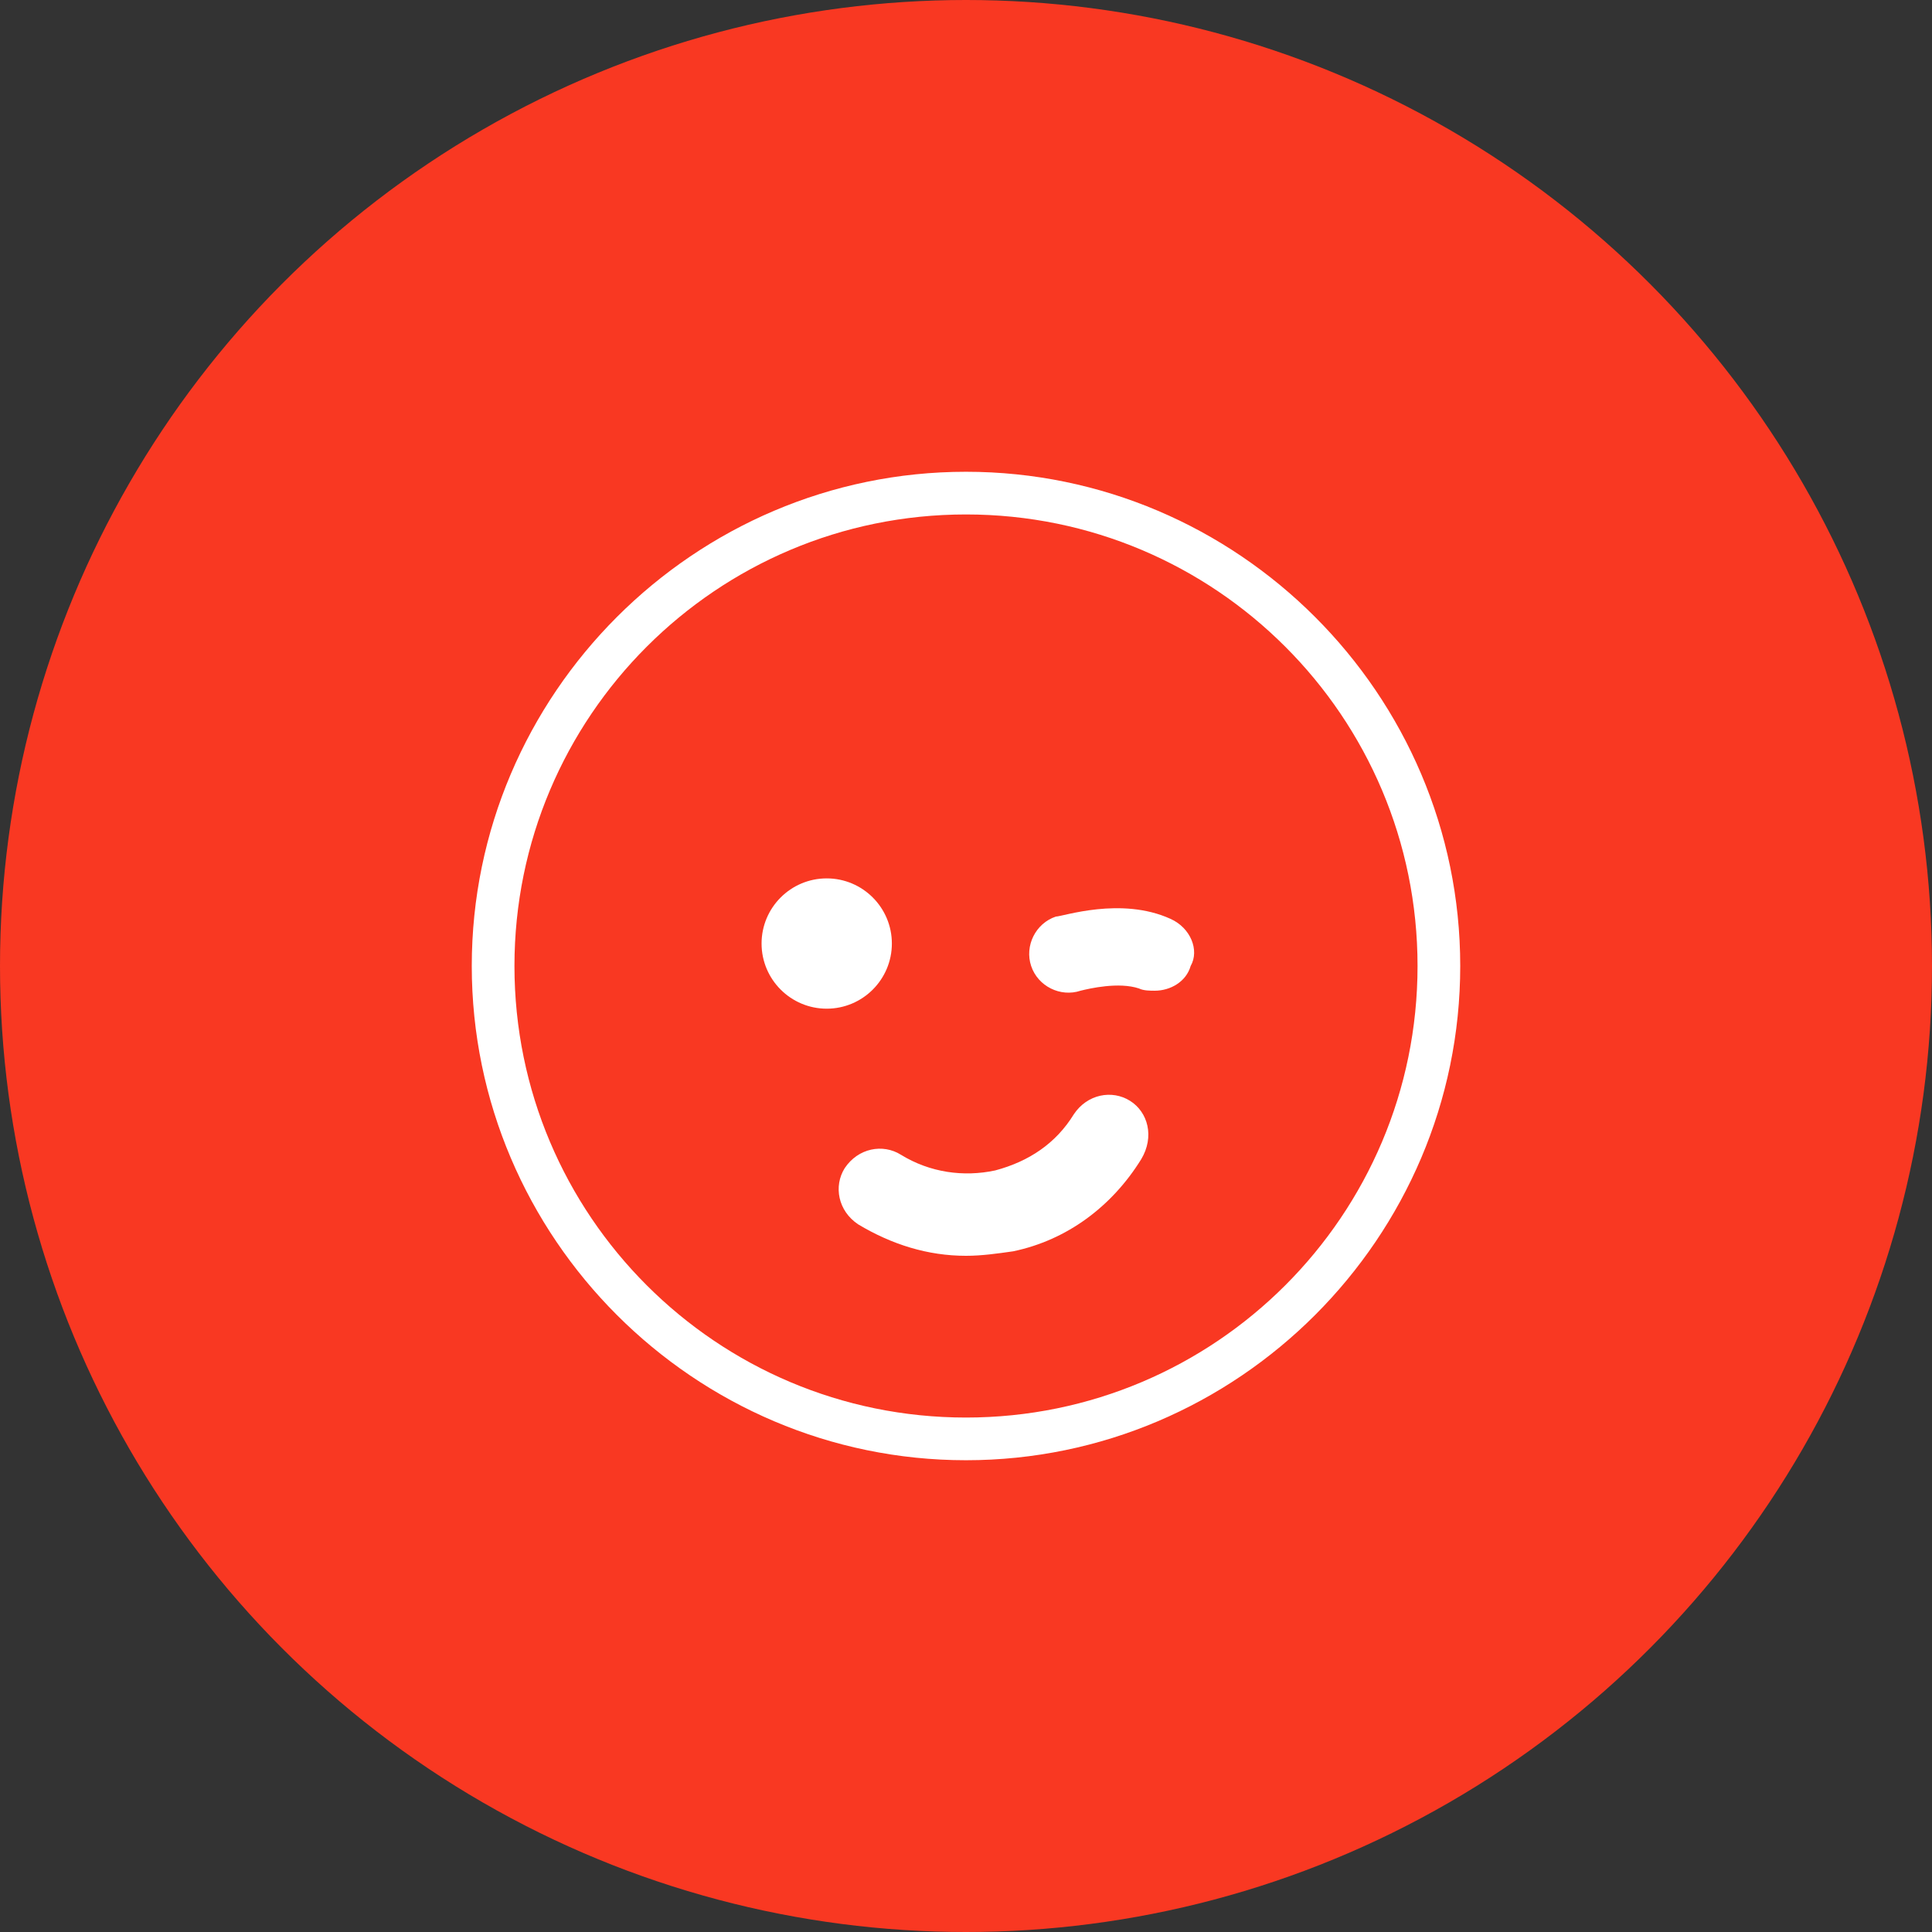
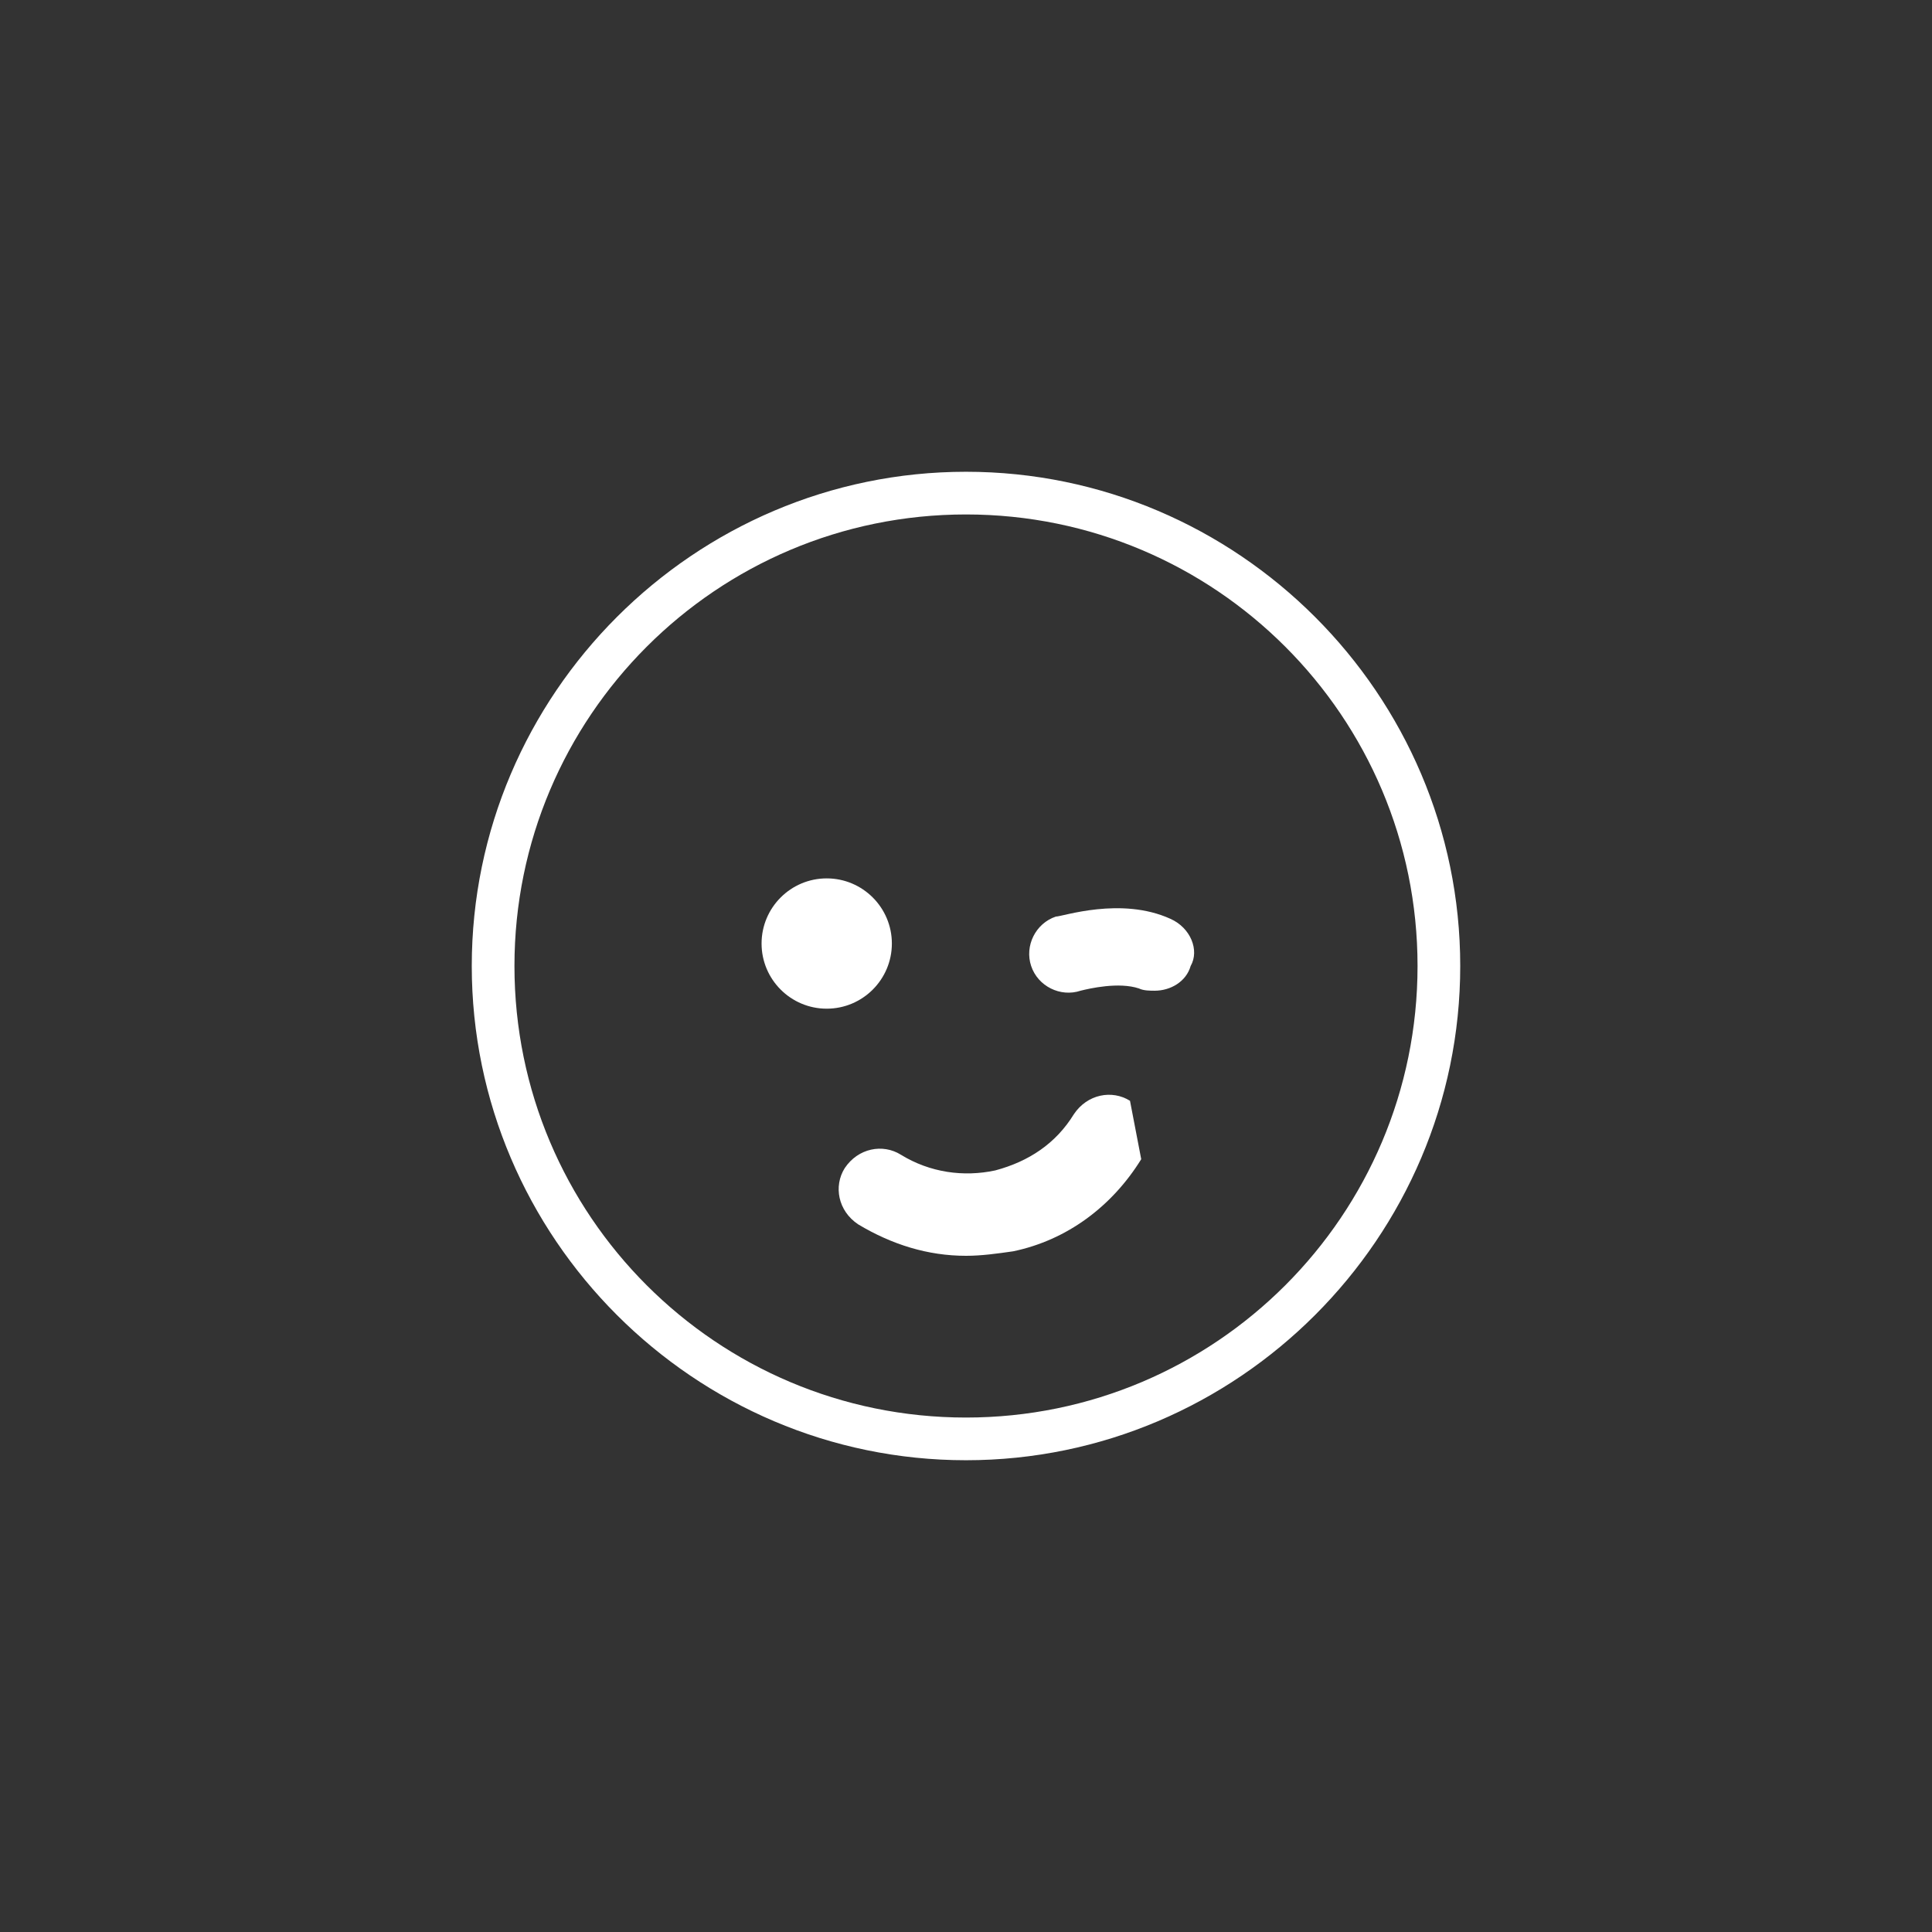
<svg xmlns="http://www.w3.org/2000/svg" version="1.1" id="Capa_1" x="0px" y="0px" width="86px" height="86px" viewBox="0 0 86 86" style="enable-background:new 0 0 86 86;" xml:space="preserve">
  <rect x="0" y="0" width="86" height="86" fill="#333333" stroke="none" />
  <style type="text/css">
                        .st0{fill:#F93822;}
                        .st1{fill:#FFFFFF;}
    </style>
-   <circle id="Elipse_426" class="st0" cx="43" cy="43" r="43" />
  <g>
    <path class="st1" d="M43,21c-12.1,0-22,9.9-22,22c0,12.1,9.9,22,22,22c12.1,0,22-9.9,22-22C65,30.9,55.1,21,43,21z M43,63.1   c-11.1,0-20.1-9-20.1-20.1s9-20.1,20.1-20.1s20.1,9,20.1,20.1S54.1,63.1,43,63.1z" />
    <path class="st1" d="M39.7,42c0-1.6-1.3-2.9-2.9-2.9c-1.6,0-2.9,1.3-2.9,2.9c0,1.6,1.3,2.9,2.9,2.9C38.4,44.9,39.7,43.6,39.7,42z" />
-     <path class="st1" d="M50.3,49c-0.8-0.5-1.9-0.3-2.5,0.6c-0.8,1.3-2,2.1-3.5,2.5c-1.4,0.3-2.9,0.1-4.2-0.7c-0.8-0.5-1.9-0.3-2.5,0.6   c-0.5,0.8-0.3,1.9,0.6,2.5c1.5,0.9,3.1,1.4,4.8,1.4c0.7,0,1.4-0.1,2.1-0.2c2.4-0.5,4.4-2,5.7-4.1C51.4,50.6,51.1,49.5,50.3,49z" />
+     <path class="st1" d="M50.3,49c-0.8-0.5-1.9-0.3-2.5,0.6c-0.8,1.3-2,2.1-3.5,2.5c-1.4,0.3-2.9,0.1-4.2-0.7c-0.8-0.5-1.9-0.3-2.5,0.6   c-0.5,0.8-0.3,1.9,0.6,2.5c1.5,0.9,3.1,1.4,4.8,1.4c0.7,0,1.4-0.1,2.1-0.2c2.4-0.5,4.4-2,5.7-4.1z" />
    <path class="st1" d="M52.1,40.9c-2.2-1-4.8-0.1-5.1-0.1c-0.9,0.3-1.4,1.3-1.1,2.2c0.3,0.9,1.3,1.4,2.2,1.1c0.4-0.1,1.7-0.4,2.6-0.1   c0.2,0.1,0.5,0.1,0.7,0.1c0.7,0,1.4-0.4,1.6-1.1C53.4,42.3,53,41.3,52.1,40.9z" />
  </g>
</svg>